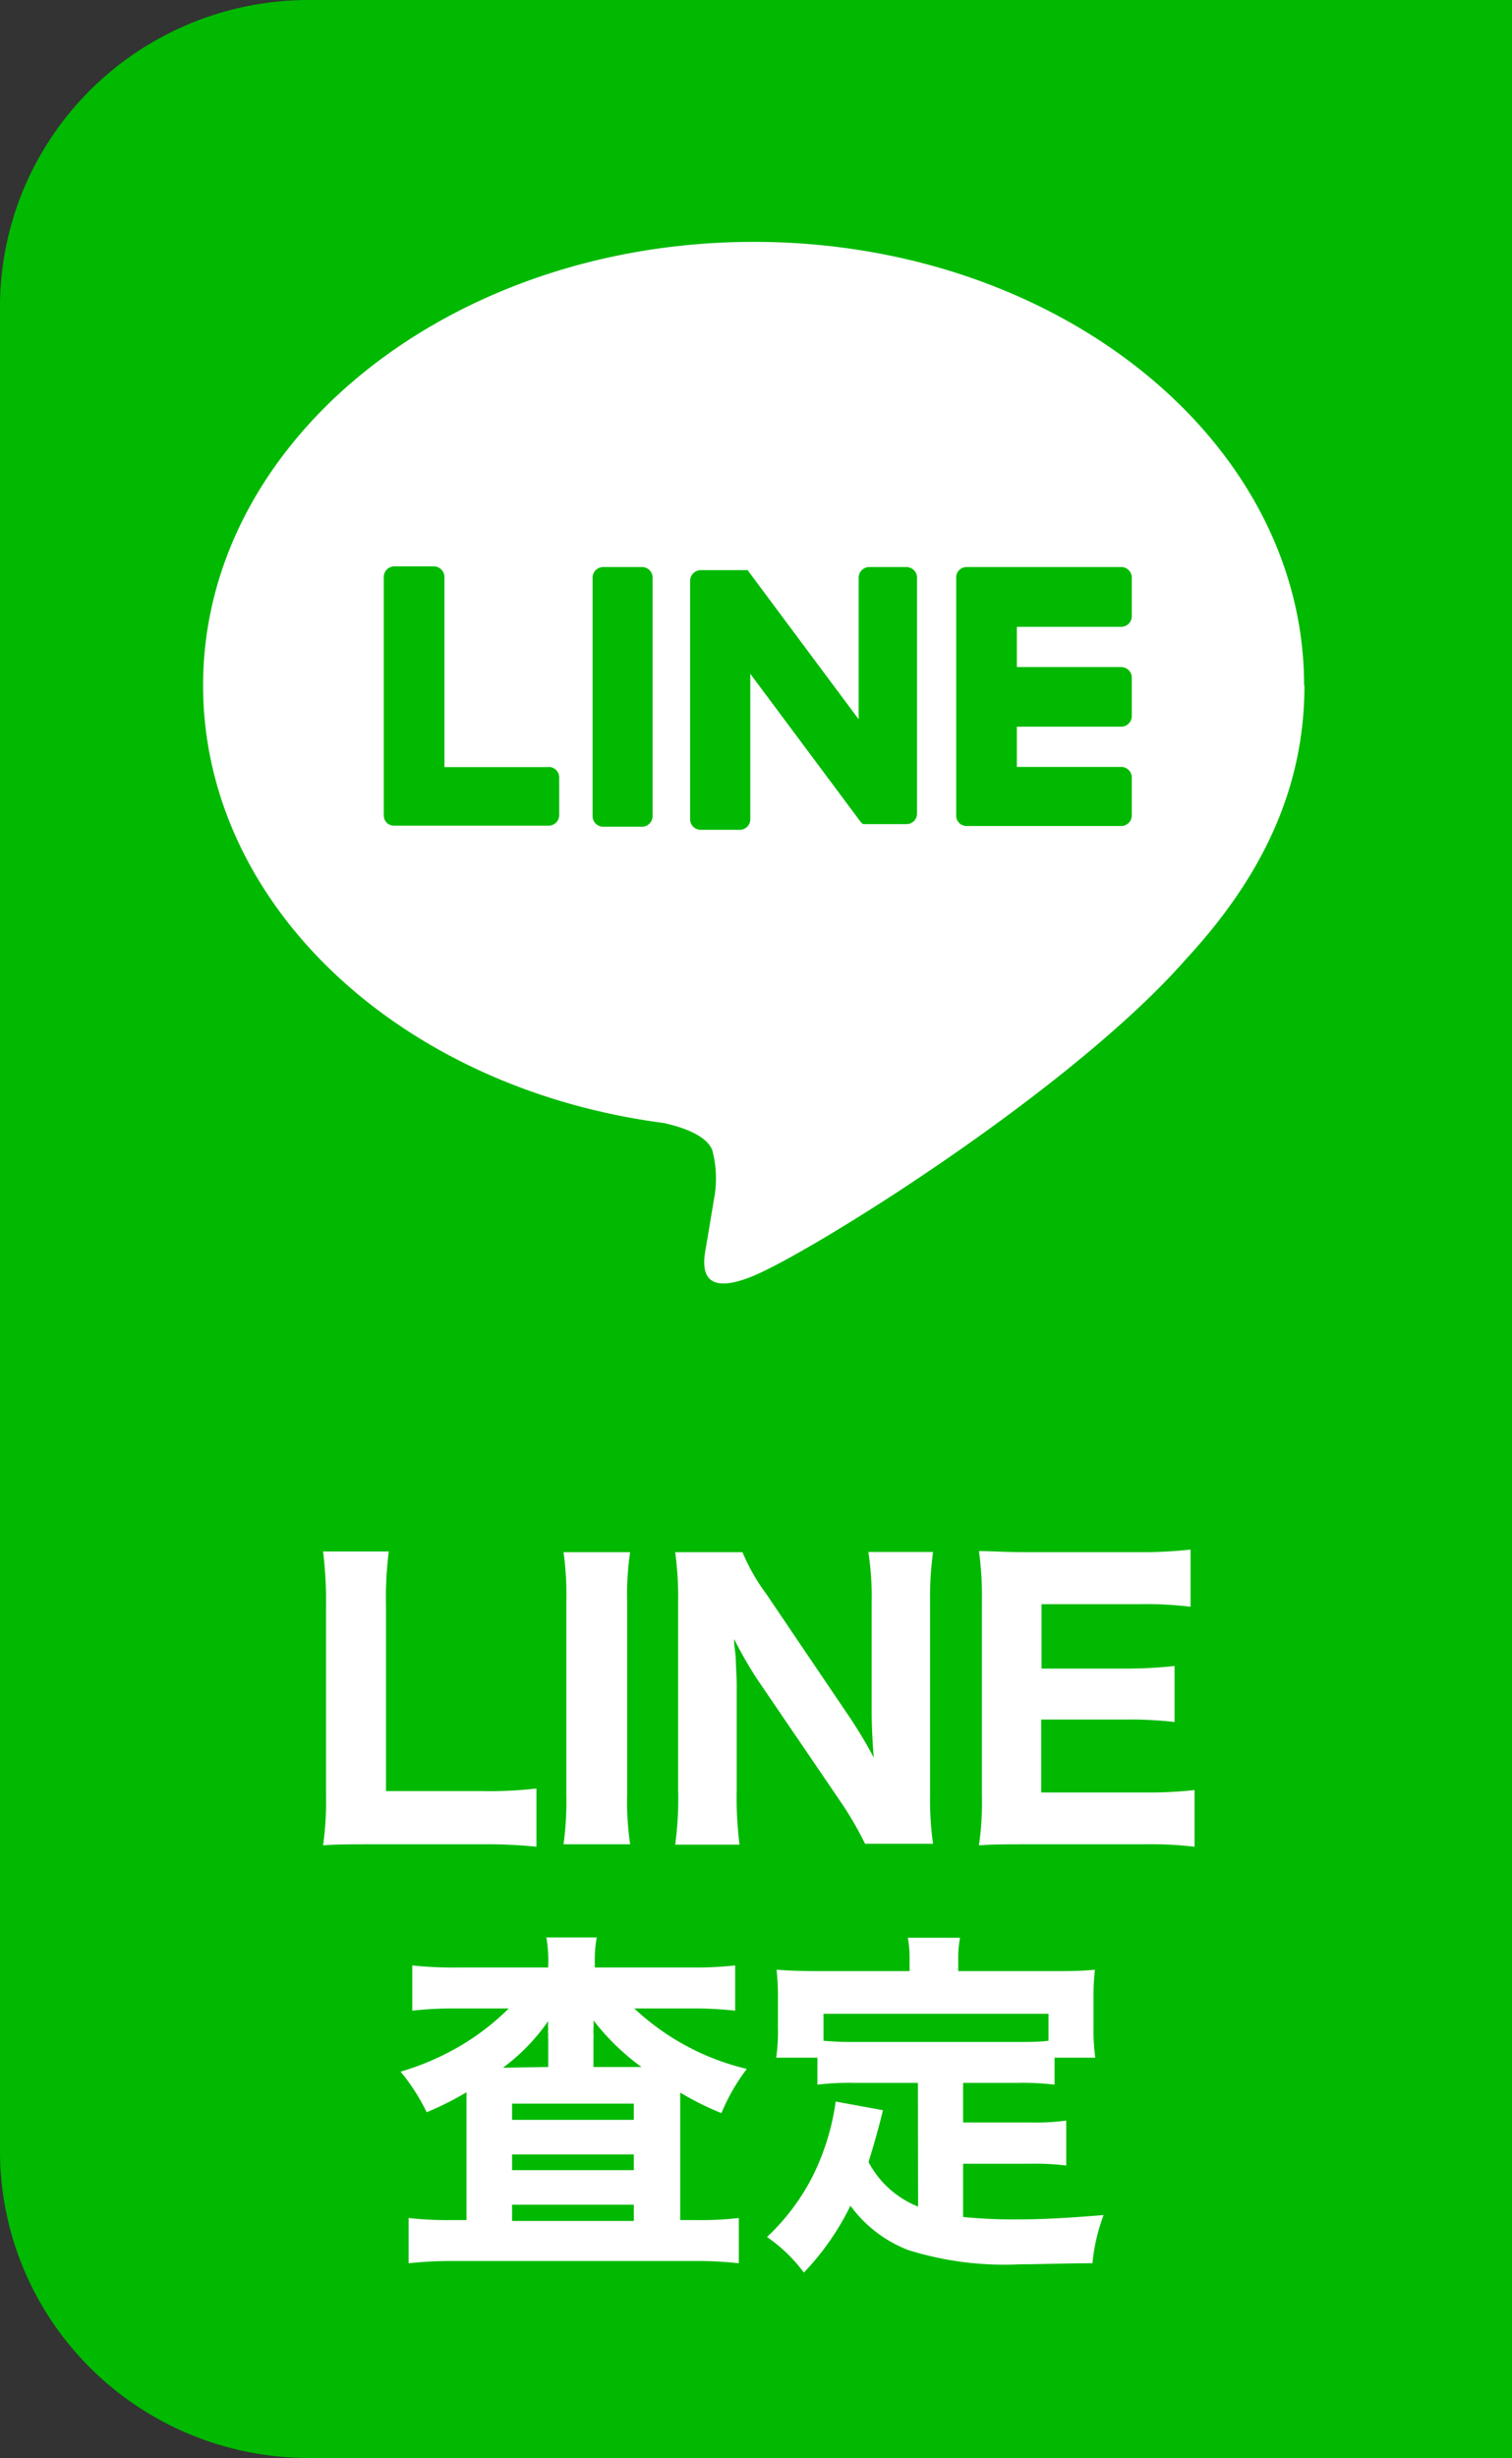
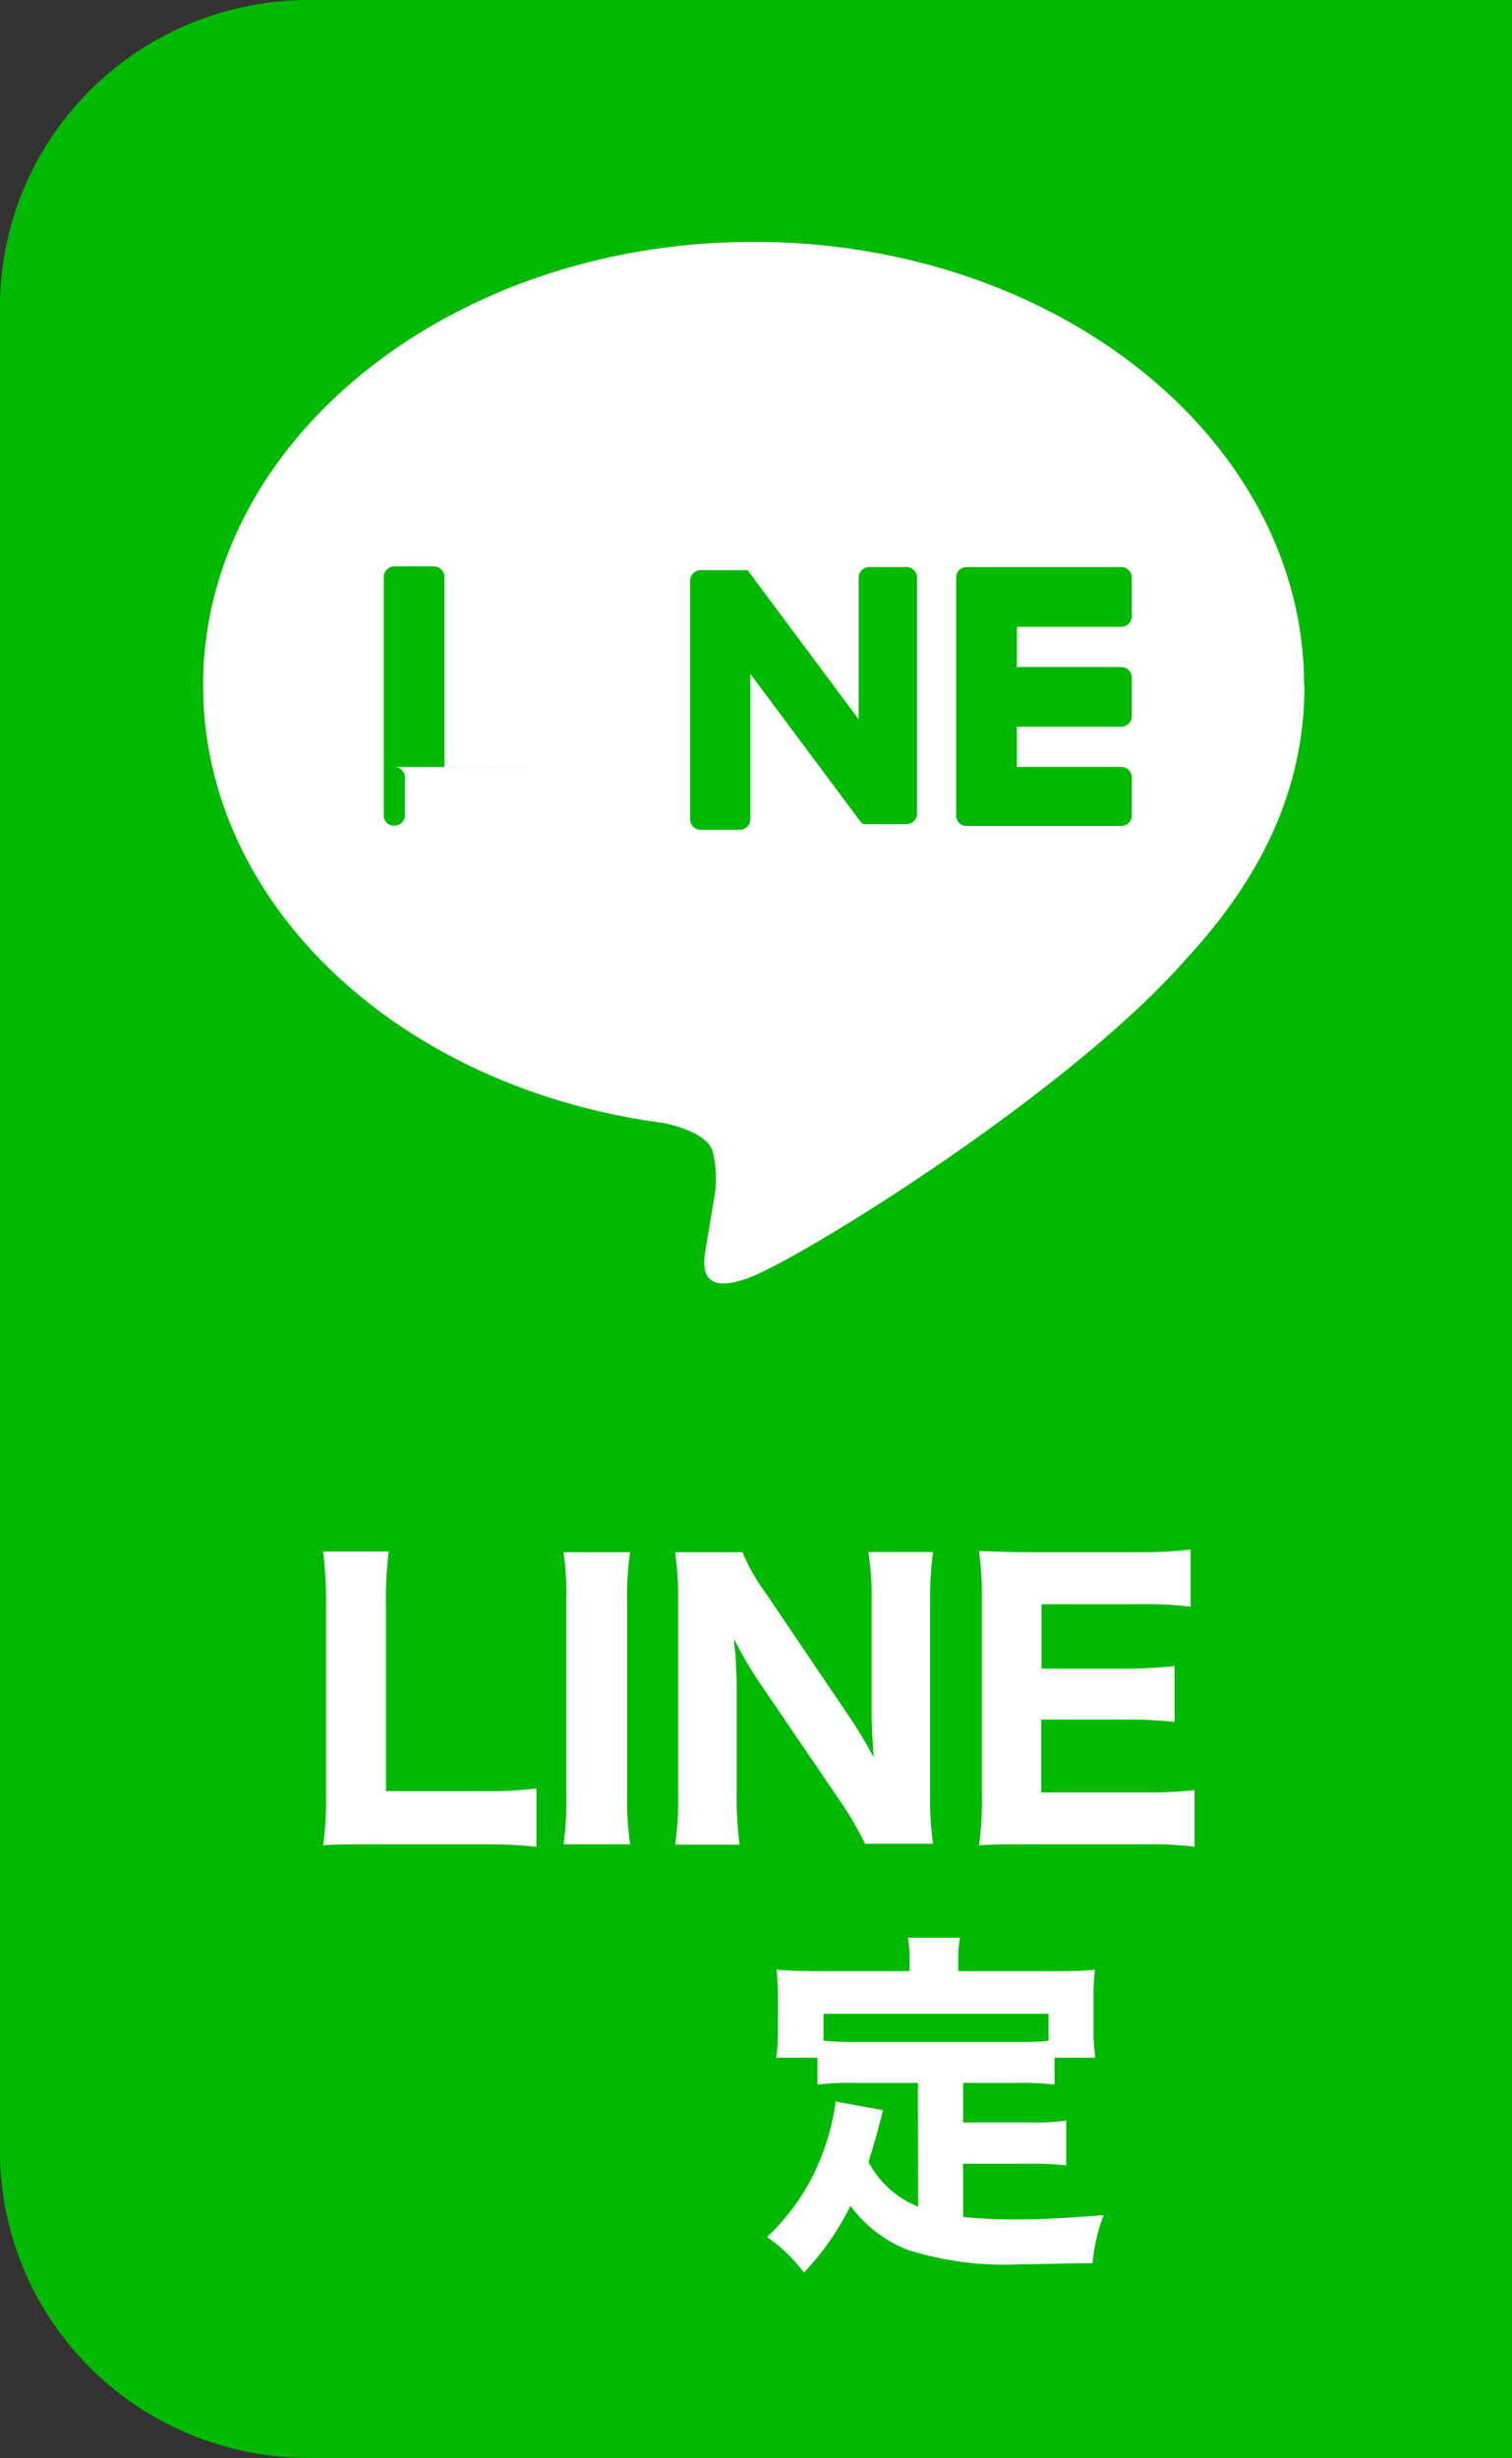
<svg xmlns="http://www.w3.org/2000/svg" id="svg35" width="88" height="143" version="1.1">
  <rect width="100%" height="100%" fill="#333333" stroke="none" />
  <defs id="defs4">
    <style id="style2">.cls-1{fill:#00b900}.cls-2{fill:#fff}</style>
  </defs>
  <g id="デザイン" transform="scale(1.012 1.005)">
    <g id="FULL_COLOR_ICON" data-name="FULL COLOR ICON">
      <path id="path8" d="M17.76 0H87v142.27H17.76A17.76 17.76 0 0 1 0 124.51V17.76A17.76 17.76 0 0 1 17.76 0Z" class="cls-1" />
      <g id="TYPE_A" data-name="TYPE A">
        <path id="path10" d="M75 39.67C75 25.5 60.82 14 43.35 14S11.68 25.5 11.68 39.67C11.68 52.37 23 63 38.17 65c1 .22 2.43.68 2.79 1.56a6.43 6.43 0 0 1 .1 2.86s-.37 2.24-.45 2.71c-.14.8-.64 3.13 2.74 1.71 3.38-1.42 18.24-10.71 24.89-18.36 4.59-5 6.78-10.14 6.78-15.81" class="cls-2" />
-         <path id="path12" d="M36.92 32.82H34.7a.62.62 0 0 0-.62.62v13.8a.61.61 0 0 0 .62.61h2.22a.61.61 0 0 0 .61-.61v-13.8a.61.61 0 0 0-.61-.62" class="cls-1" />
        <path id="path14" d="M52.21 32.82H50a.62.62 0 0 0-.62.62v8.19l-6.32-8.54L43 33h-2.69a.62.62 0 0 0-.62.62v13.8a.61.61 0 0 0 .62.61h2.22a.61.61 0 0 0 .62-.61V39l6.33 8.55a.75.75 0 0 0 .16.15H52.12a.61.61 0 0 0 .62-.61V33.44a.62.62 0 0 0-.62-.62" class="cls-1" />
-         <path id="path16" d="M31.56 44.4h-6v-11a.62.62 0 0 0-.62-.62h-2.25a.62.62 0 0 0-.62.62v13.8a.63.63 0 0 0 .17.42.6.6 0 0 0 .43.17h8.87a.61.61 0 0 0 .62-.61V45a.61.61 0 0 0-.62-.61" class="cls-1" />
+         <path id="path16" d="M31.56 44.4h-6v-11a.62.62 0 0 0-.62-.62h-2.25a.62.62 0 0 0-.62.62v13.8a.63.63 0 0 0 .17.42.6.6 0 0 0 .43.17a.61.61 0 0 0 .62-.61V45a.61.61 0 0 0-.62-.61" class="cls-1" />
        <path id="path18" d="M64.48 36.28a.61.61 0 0 0 .61-.62v-2.22a.61.61 0 0 0-.61-.62H55.6a.64.64 0 0 0-.43.17.6.6 0 0 0-.18.43v13.8a.6.6 0 0 0 .18.42.63.63 0 0 0 .43.17h8.88a.61.61 0 0 0 .61-.61V45a.61.61 0 0 0-.61-.61h-6v-2.33h6a.61.61 0 0 0 .61-.61v-2.22a.61.61 0 0 0-.61-.62h-6v-2.33z" class="cls-1" />
      </g>
    </g>
    <path id="path22" d="M21.41 106.75c-1.29 0-2.06 0-2.83.06a18.12 18.12 0 0 0 .17-2.89V93a23.3 23.3 0 0 0-.17-3.2h3.78a21.08 21.08 0 0 0-.16 3.2v10.67h5.57a23 23 0 0 0 3.08-.15v3.37a27.44 27.44 0 0 0-3.08-.14z" class="cls-2" />
    <path id="path24" d="M36.24 89.84a16.52 16.52 0 0 0-.17 2.87v11.17a16.89 16.89 0 0 0 .17 2.87h-3.83a18.54 18.54 0 0 0 .16-2.87V92.71a18 18 0 0 0-.16-2.87z" class="cls-2" />
    <path id="path26" d="M48.84 99.36a26.48 26.48 0 0 1 1.41 2.37c-.06-.72-.12-1.83-.12-2.6v-6.3a17.52 17.52 0 0 0-.19-3h3.72a20.55 20.55 0 0 0-.17 3v11a18.88 18.88 0 0 0 .17 2.89h-3.91a19.9 19.9 0 0 0-1.41-2.44l-4.79-7.08a24.13 24.13 0 0 1-1.33-2.33c0 .25 0 .25.09 1 0 .35.06 1.23.06 1.64v6.07a22.18 22.18 0 0 0 .16 3.19h-3.7a19.9 19.9 0 0 0 .17-3.21V92.73a19.46 19.46 0 0 0-.17-2.89h3.87a11.37 11.37 0 0 0 1.35 2.39z" class="cls-2" />
    <path id="path28" d="M68.7 106.89a21.35 21.35 0 0 0-2.89-.14h-6.66c-1.41 0-2 0-2.85.06a17.3 17.3 0 0 0 .17-2.89v-11.3a18.93 18.93 0 0 0-.17-2.84c.85 0 1.39.06 2.83.06h6.45a24.73 24.73 0 0 0 2.89-.15V93a20.9 20.9 0 0 0-2.89-.15H59.9v3.73h4.74a25.77 25.77 0 0 0 2.91-.15v3.24a22.69 22.69 0 0 0-2.91-.14h-4.76v4.22h5.95a23.26 23.26 0 0 0 2.87-.14z" class="cls-2" />
-     <path id="path30" d="M31.53 113.72a7.66 7.66 0 0 0-.11-1.58h2.9a7.44 7.44 0 0 0-.11 1.58v.16h5.62a20.34 20.34 0 0 0 2.45-.12v2.62a22.11 22.11 0 0 0-2.45-.13h-3.35a14.2 14.2 0 0 0 6.47 3.5 11.43 11.43 0 0 0-1.46 2.56 16.82 16.82 0 0 1-2.37-1.19v7.38h1a18.58 18.58 0 0 0 2.37-.12V131a21.24 21.24 0 0 0-2.6-.13H26.1a22.73 22.73 0 0 0-2.6.13v-2.62a20 20 0 0 0 2.41.12h.92v-7.4a18 18 0 0 1-2.29 1.16 11.77 11.77 0 0 0-1.5-2.35 15.26 15.26 0 0 0 3.46-1.51 14.18 14.18 0 0 0 2.76-2.15h-3.12a21.46 21.46 0 0 0-2.43.13v-2.62a21.94 21.94 0 0 0 2.66.12h5.16zm0 5.92V118a1.42 1.42 0 0 1 0-.27.94.94 0 0 1 0-.27 3.11 3.11 0 0 1 0-.48 11.56 11.56 0 0 1-2.6 2.7zm-2.08 3.06h7v-.94h-7zm0 2.91h7v-.91h-7zm0 2.94h7v-.94h-7zm7.44-8.91a13.64 13.64 0 0 1-2.76-2.7 2.45 2.45 0 0 1 0 .46v.29a1.42 1.42 0 0 1 0 .27v1.68z" class="cls-2" />
    <path id="path32" d="M52.79 120.56h-3.62a15.82 15.82 0 0 0-2.16.1v-1.56h-2.37a10.65 10.65 0 0 0 .1-1.74v-1.77a13.7 13.7 0 0 0-.08-1.58c.81.06 1.56.08 2.39.08h5.26v-.6a6.85 6.85 0 0 0-.1-1.33h3a6.64 6.64 0 0 0-.1 1.31v.62h5.47c.83 0 1.58 0 2.39-.08a13.25 13.25 0 0 0-.08 1.58v1.79a12.05 12.05 0 0 0 .1 1.72h-2.34v1.56a15.56 15.56 0 0 0-2.16-.1h-3.1v2.29h3.83a12.62 12.62 0 0 0 2.1-.11v2.6a15 15 0 0 0-2.1-.1h-3.83v3.08a27.91 27.91 0 0 0 3.08.14c1.37 0 2.7-.06 5-.25a10.67 10.67 0 0 0-.64 2.79c-1.79 0-3 .06-4.16.06a18.41 18.41 0 0 1-6.45-.83 7.43 7.43 0 0 1-3.31-2.56 15.3 15.3 0 0 1-2.68 3.87 8.85 8.85 0 0 0-2.12-2.06 12.74 12.74 0 0 0 2.54-3.35 13.91 13.91 0 0 0 1.41-4.49l2.72.5c-.24 1-.52 2-.83 3a5.56 5.56 0 0 0 2.85 2.58zm7.51-4H47.36v1.56a17.64 17.64 0 0 0 1.81.07h9.32c.77 0 1.29 0 1.81-.07z" class="cls-2" />
  </g>
</svg>